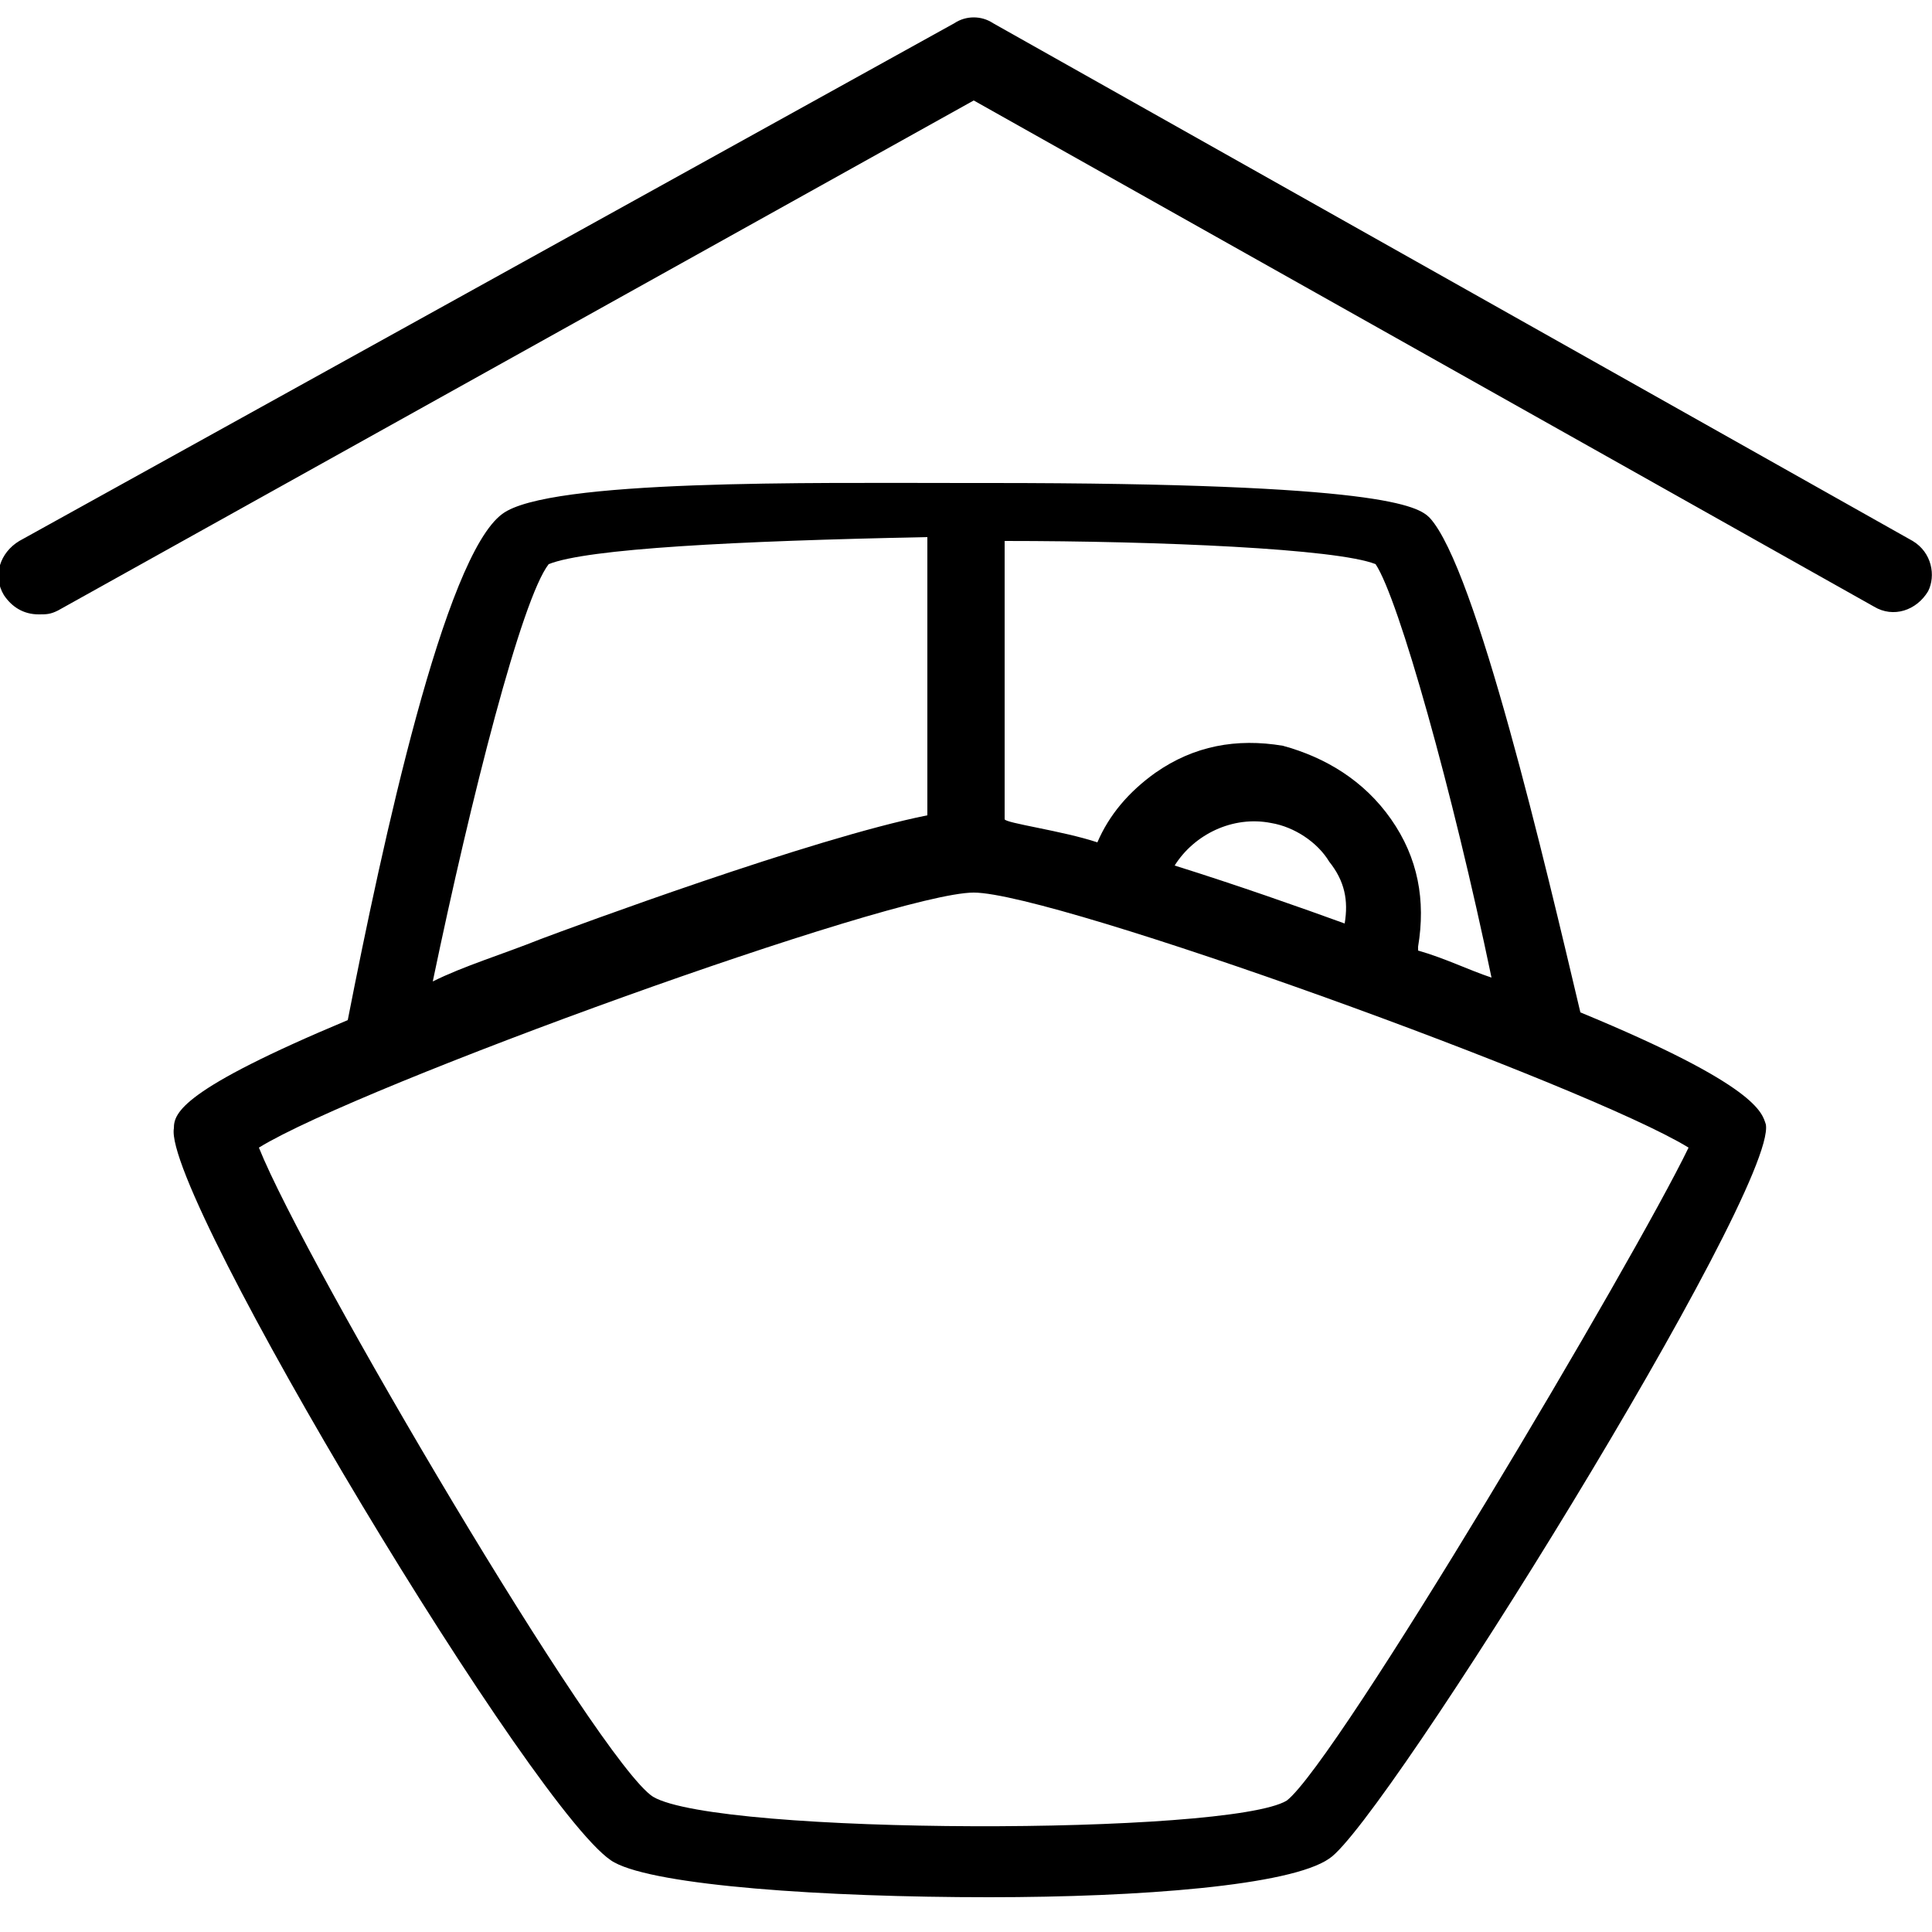
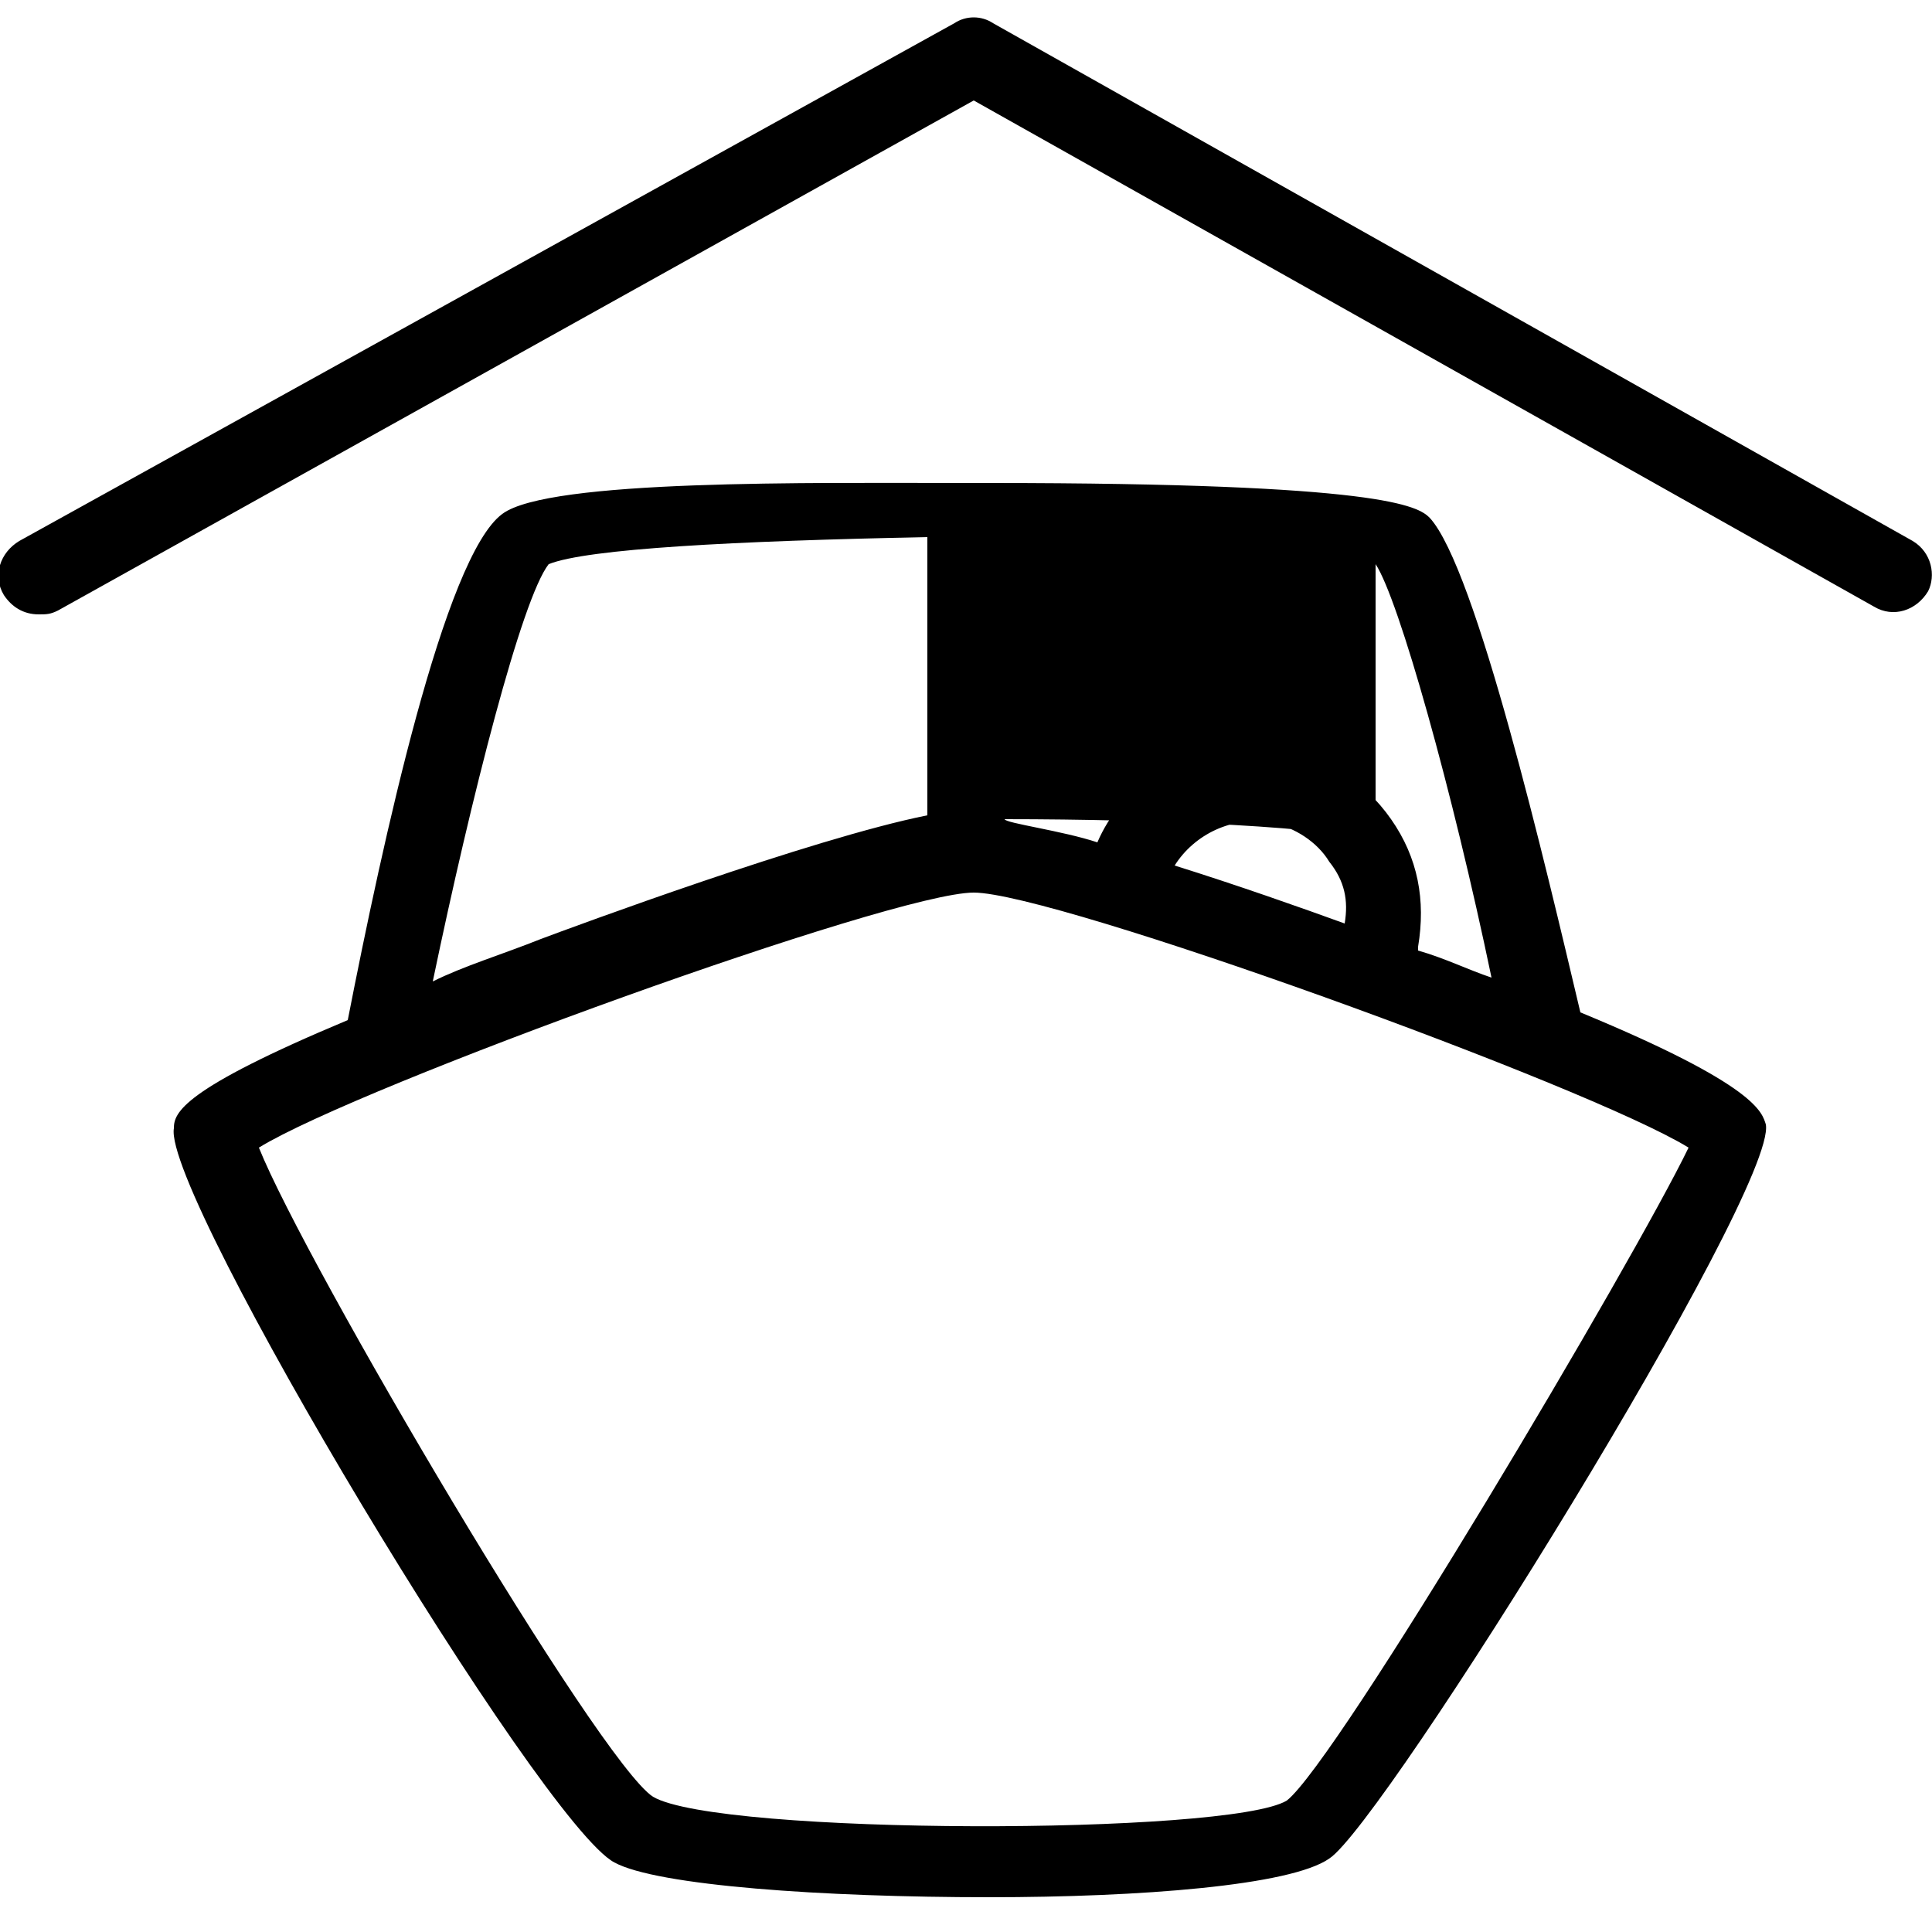
<svg xmlns="http://www.w3.org/2000/svg" class="rnl-Icon" role="img" viewBox="0 0 32 32" aria-labelledby="id-6-label">
  <title id="id-6-label">RV, Car, and Boat Parking</title>
-   <path fill="currentColor" d="M31.68 8.96l-15.232-8.576c-0.192-0.128-0.448-0.128-0.64 0l-15.488 8.576c-0.32 0.192-0.448 0.576-0.256 0.896 0.128 0.192 0.32 0.32 0.576 0.32 0.128 0 0.192 0 0.32-0.064l15.168-8.448 14.912 8.384c0.32 0.192 0.704 0.064 0.896-0.256 0.128-0.256 0.064-0.64-0.256-0.832zM26.176 16.768c-0.576-2.432-1.728-7.36-2.496-8.192-0.192-0.192-0.768-0.576-7.296-0.576-0.128 0-0.256 0-0.384 0-2.56 0-6.912-0.064-7.68 0.512-0.96 0.704-1.984 5.44-2.56 8.384-2.752 1.152-2.88 1.536-2.88 1.792-0.192 1.088 6.080 11.52 7.296 12.16 0.704 0.384 3.456 0.576 6.208 0.576 2.496 0 4.992-0.192 5.632-0.64 0.896-0.576 7.424-11.072 7.232-12.16-0.064-0.192-0.128-0.64-3.072-1.856zM22.784 9.344c0.384 0.576 1.28 3.776 1.92 6.848-0.384-0.128-0.768-0.32-1.216-0.448 0 0 0-0.064 0-0.064 0.128-0.768 0-1.472-0.448-2.112s-1.088-1.024-1.792-1.216c-0.768-0.128-1.472 0-2.112 0.448-0.448 0.32-0.768 0.704-0.96 1.152-0.576-0.192-1.536-0.32-1.536-0.384v-4.608c2.56 0 5.504 0.128 6.144 0.384zM22.272 15.296c-0.704-0.256-1.792-0.64-2.816-0.96 0.32-0.512 0.96-0.832 1.6-0.704 0.384 0.064 0.768 0.32 0.96 0.64 0.256 0.32 0.32 0.64 0.256 1.024zM9.088 9.344c0.64-0.256 3.072-0.384 6.272-0.448v4.608c-1.92 0.384-5.888 1.856-6.4 2.048-0.64 0.256-1.28 0.448-1.792 0.704 0.64-3.072 1.472-6.336 1.92-6.912zM21.312 29.824c-0.96 0.576-9.408 0.576-10.496-0.064-0.896-0.576-5.76-8.832-6.528-10.752 1.664-1.024 10.496-4.224 11.84-4.224s10.176 3.2 11.84 4.224c-0.896 1.856-5.824 10.176-6.656 10.816z" />
+   <path fill="currentColor" d="M31.68 8.96l-15.232-8.576c-0.192-0.128-0.448-0.128-0.64 0l-15.488 8.576c-0.32 0.192-0.448 0.576-0.256 0.896 0.128 0.192 0.32 0.32 0.576 0.32 0.128 0 0.192 0 0.32-0.064l15.168-8.448 14.912 8.384c0.32 0.192 0.704 0.064 0.896-0.256 0.128-0.256 0.064-0.64-0.256-0.832zM26.176 16.768c-0.576-2.432-1.728-7.36-2.496-8.192-0.192-0.192-0.768-0.576-7.296-0.576-0.128 0-0.256 0-0.384 0-2.56 0-6.912-0.064-7.68 0.512-0.96 0.704-1.984 5.44-2.56 8.384-2.752 1.152-2.88 1.536-2.88 1.792-0.192 1.088 6.080 11.52 7.296 12.16 0.704 0.384 3.456 0.576 6.208 0.576 2.496 0 4.992-0.192 5.632-0.64 0.896-0.576 7.424-11.072 7.232-12.16-0.064-0.192-0.128-0.64-3.072-1.856zM22.784 9.344c0.384 0.576 1.28 3.776 1.92 6.848-0.384-0.128-0.768-0.32-1.216-0.448 0 0 0-0.064 0-0.064 0.128-0.768 0-1.472-0.448-2.112s-1.088-1.024-1.792-1.216c-0.768-0.128-1.472 0-2.112 0.448-0.448 0.32-0.768 0.704-0.96 1.152-0.576-0.192-1.536-0.32-1.536-0.384c2.56 0 5.504 0.128 6.144 0.384zM22.272 15.296c-0.704-0.256-1.792-0.64-2.816-0.96 0.32-0.512 0.96-0.832 1.6-0.704 0.384 0.064 0.768 0.32 0.96 0.64 0.256 0.32 0.32 0.64 0.256 1.024zM9.088 9.344c0.64-0.256 3.072-0.384 6.272-0.448v4.608c-1.92 0.384-5.888 1.856-6.4 2.048-0.64 0.256-1.28 0.448-1.792 0.704 0.64-3.072 1.472-6.336 1.92-6.912zM21.312 29.824c-0.96 0.576-9.408 0.576-10.496-0.064-0.896-0.576-5.76-8.832-6.528-10.752 1.664-1.024 10.496-4.224 11.84-4.224s10.176 3.2 11.84 4.224c-0.896 1.856-5.824 10.176-6.656 10.816z" />
</svg>